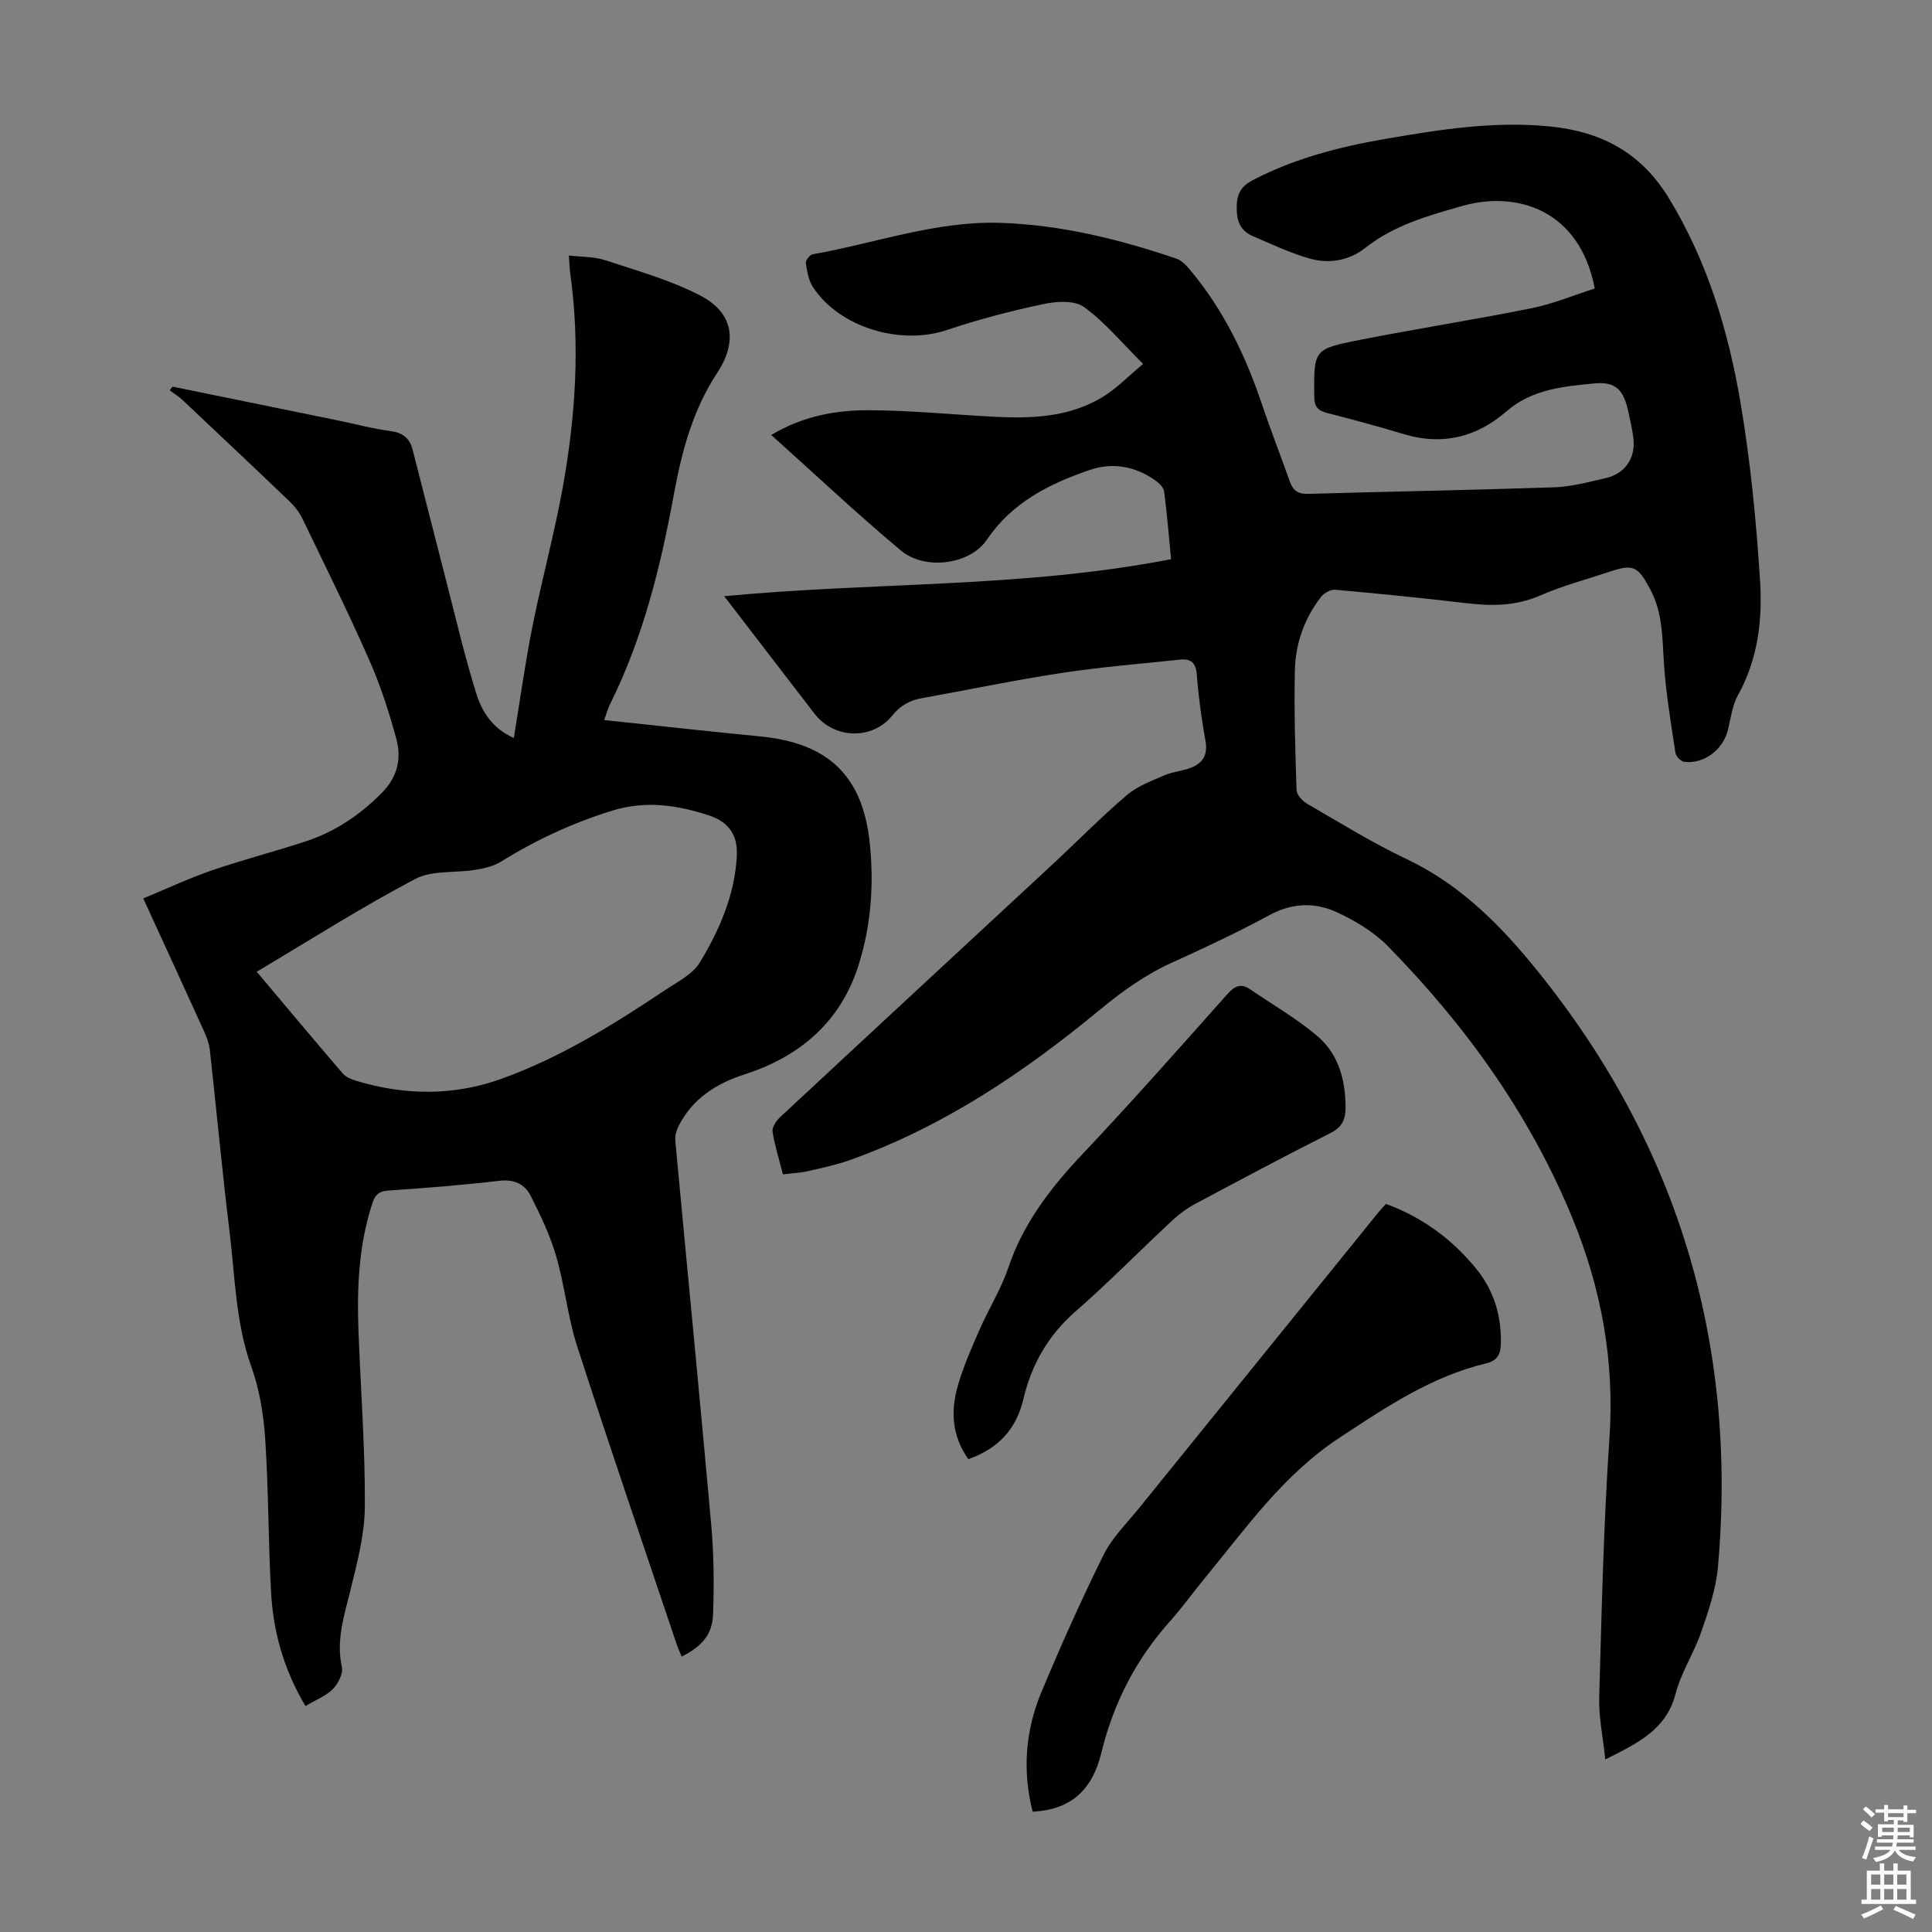
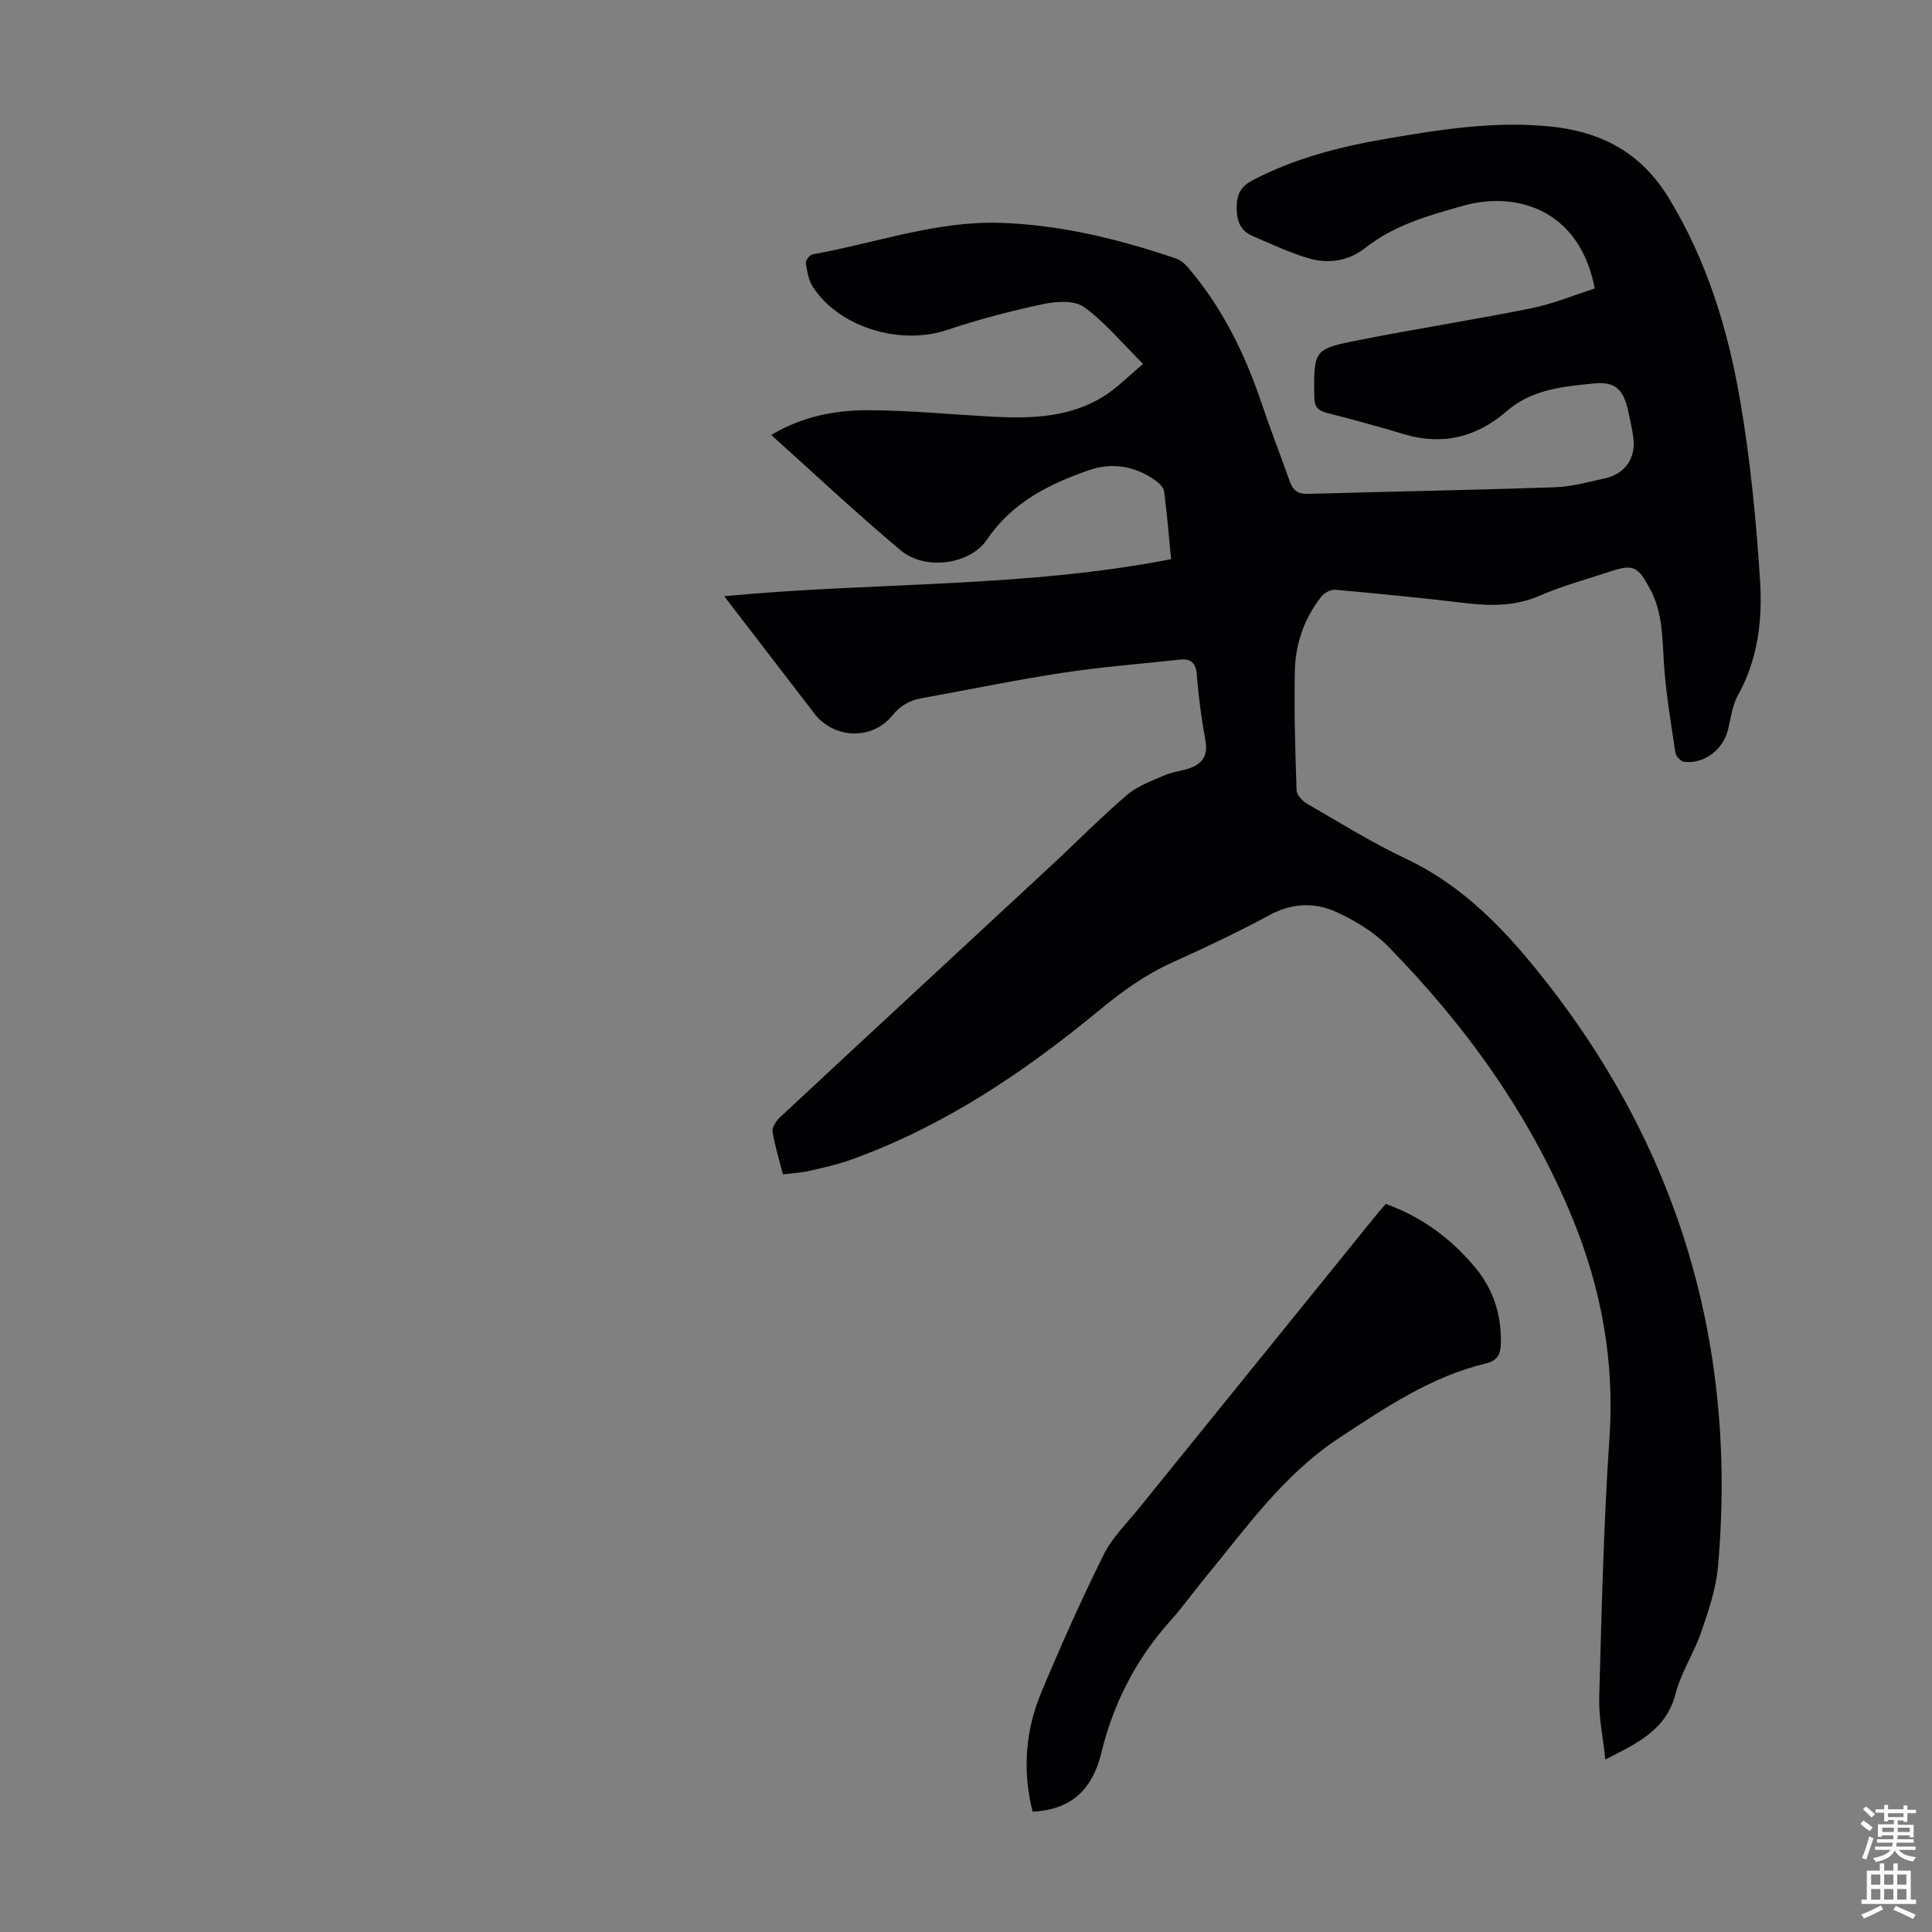
<svg xmlns="http://www.w3.org/2000/svg" enable-background="new 0 0 400 400" viewBox="0 0 400 400">
  <rect x="0" y="0" width="400" height="400" fill="#808080" stroke="none" />
  <g fill="#010104">
    <path d="m332.36 364.28c-.49-4.71-1.38-8.81-1.26-12.89.51-17.89.9-35.8 2.12-53.65 1.08-15.9-1.66-30.91-7.66-45.52-8.81-21.44-22.08-39.87-38.19-56.3-2.96-3.01-6.87-5.36-10.75-7.12-4.48-2.04-9.17-1.85-13.83.68-6.58 3.57-13.37 6.75-20.19 9.84-5.55 2.52-10.32 5.97-15.02 9.85-15.59 12.87-32.27 24.09-51.5 30.97-2.83 1.01-5.8 1.65-8.74 2.32-1.62.37-3.3.44-5.24.68-.77-3.02-1.68-5.89-2.15-8.82-.14-.9.73-2.24 1.51-2.97 18.68-17.4 37.42-34.73 56.13-52.09 5.25-4.87 10.28-10 15.72-14.65 2.19-1.88 5.14-2.94 7.85-4.12 1.71-.75 3.7-.86 5.45-1.55 2.46-.97 3.49-2.71 2.97-5.57-.82-4.51-1.44-9.07-1.79-13.64-.19-2.52-1.21-3.42-3.54-3.16-8.11.88-16.27 1.51-24.33 2.74-9.73 1.48-19.37 3.49-29.06 5.24-2.5.45-4.42 1.49-6.12 3.59-4.16 5.16-12.08 4.85-16.1-.37-6.14-7.97-12.26-15.95-18.7-24.33 30.95-2.97 61.82-1.68 92.52-7.67-.46-4.77-.84-9.41-1.44-14.02-.11-.82-1-1.7-1.76-2.24-4.19-3.01-8.94-3.83-13.72-2.19-8.31 2.86-16.02 6.72-21.21 14.41-3.46 5.13-12.74 6.48-17.84 2.22-9.08-7.59-17.71-15.73-26.81-23.89 6.45-3.87 13.25-5.15 20.13-5.13 8.71.03 17.41.91 26.12 1.36 7.79.4 15.53.08 22.41-4.13 2.89-1.77 5.3-4.3 8.33-6.81-4.36-4.33-7.88-8.62-12.23-11.78-1.95-1.42-5.67-1.2-8.36-.63-6.74 1.43-13.45 3.17-19.98 5.37-9.63 3.25-22.23-.46-27.77-8.84-.92-1.4-1.23-3.28-1.49-4.99-.08-.55.81-1.73 1.4-1.83 12.96-2.28 25.54-6.95 38.94-6.51 12.52.42 24.56 3.39 36.36 7.4 1.15.39 2.17 1.5 2.99 2.5 6.74 8.11 11.28 17.4 14.63 27.34 1.85 5.5 3.97 10.92 5.91 16.39.65 1.83 1.74 2.54 3.76 2.48 17-.49 34.01-.78 51-1.36 3.53-.12 7.06-1.1 10.54-1.88 4.11-.92 6.34-4.21 5.8-8.36-.23-1.77-.64-3.52-1.01-5.27-.98-4.62-2.57-6.44-7.14-5.99-6.35.62-12.83 1.19-18.09 5.75-6.16 5.35-13.24 7.17-21.26 4.75-5.24-1.58-10.53-3.02-15.84-4.37-1.92-.49-2.71-1.23-2.73-3.38-.08-9.7-.2-9.87 9.34-11.75 11.85-2.33 23.79-4.19 35.62-6.57 4.51-.91 8.83-2.72 13.12-4.09-3.17-16.51-16.37-20.22-27.35-17.11-7.08 2.01-14.19 3.98-20.16 8.7-3.35 2.65-7.47 3.35-11.48 2.22-4.05-1.14-7.91-2.99-11.8-4.65-2.52-1.08-3.35-3.02-3.35-5.86s.84-4.43 3.37-5.75c8.75-4.56 18.11-6.93 27.75-8.58 11.14-1.91 22.2-3.66 33.65-2.53 10.84 1.07 19.01 5.49 24.73 14.89 7.94 13.04 12.27 27.36 14.79 42.16 2.08 12.2 3.28 24.6 4.07 36.96.52 8.12-.42 16.29-4.57 23.74-1.16 2.08-1.48 4.66-2.04 7.05-.98 4.19-4.91 7.26-9.11 6.76-.69-.08-1.69-1.15-1.8-1.88-.91-6.05-1.94-12.1-2.36-18.19-.37-5.36-.21-10.72-2.86-15.66-2.59-4.84-3.5-5.28-8.54-3.59-4.77 1.59-9.67 2.88-14.26 4.89-5.06 2.21-10.1 2.2-15.38 1.57-9-1.07-18.02-1.96-27.05-2.77-.93-.08-2.28.66-2.89 1.44-3.47 4.45-5.32 9.67-5.45 15.23-.18 8.27.07 16.56.35 24.83.03.98 1.23 2.26 2.22 2.83 6.78 3.92 13.46 8.07 20.52 11.41 10.42 4.94 18.43 12.64 25.59 21.28 30.16 36.41 43.1 78.29 38.91 125.35-.41 4.57-1.98 9.11-3.49 13.5-1.49 4.32-4.14 8.29-5.27 12.67-1.92 7.49-7.84 10.24-14.56 13.64z" />
-     <path d="m63.24 353.22c-4.5-7.6-6.65-15.32-7.11-23.42-.6-10.61-.52-21.26-1.22-31.86-.33-5.05-1.18-10.26-2.88-15-3.24-9.03-3.35-18.44-4.48-27.72-1.53-12.55-2.7-25.14-4.09-37.71-.14-1.3-.59-2.61-1.13-3.81-4.1-9.06-8.27-18.09-12.67-27.69 4.81-1.99 9.44-4.16 14.24-5.82 6.44-2.21 13.06-3.9 19.53-6.04 6.03-2 11.14-5.46 15.65-10.03 3.24-3.28 4.07-7.06 2.99-11.07-1.5-5.58-3.3-11.14-5.63-16.42-4.37-9.91-9.19-19.63-13.9-29.39-.61-1.26-1.56-2.44-2.58-3.42-7.36-7.05-14.77-14.04-22.19-21.02-.8-.75-1.76-1.33-2.64-1.99.2-.25.39-.5.59-.76 11.36 2.32 22.72 4.63 34.07 6.96 3.72.76 7.41 1.76 11.17 2.26 2.52.33 3.87 1.56 4.46 3.8 2.38 9.18 4.67 18.39 7.05 27.57 1.98 7.67 3.78 15.4 6.14 22.95 1.18 3.77 3.37 7.26 7.77 9.2 1.3-7.89 2.34-15.49 3.84-23 1.92-9.64 4.53-19.14 6.28-28.81 2.65-14.7 3.65-29.53 1.55-44.44-.14-.99-.15-2-.27-3.64 2.64.32 5.25.22 7.58.99 6.65 2.2 13.52 4.11 19.68 7.33 6.92 3.62 7.67 9.58 3.42 16.03-4.96 7.52-7.28 16.08-8.88 24.78-2.76 15.11-6.39 29.92-13.28 43.77-.48.96-.75 2.03-1.21 3.28 11.05 1.17 21.72 2.36 32.4 3.4 13.93 1.36 21.09 8.1 22.57 21.94.92 8.63.3 17.29-2.36 25.57-3.72 11.6-12.1 18.76-23.49 22.43-5.91 1.9-10.73 4.97-13.64 10.57-.49.93-.86 2.11-.76 3.13 2.46 26.52 5.07 53.02 7.44 79.54.55 6.11.6 12.29.39 18.42-.15 4.34-2.2 6.67-6.5 8.91-.36-.88-.77-1.73-1.06-2.61-6.9-20.55-13.94-41.07-20.6-61.7-1.95-6.03-2.55-12.49-4.33-18.59-1.26-4.34-3.25-8.51-5.31-12.56-1.22-2.39-3.43-3.42-6.46-3.06-7.67.9-15.37 1.51-23.07 2.03-1.97.13-2.69 1-3.22 2.64-2.8 8.54-3.2 17.35-2.88 26.22.45 12.18 1.4 24.36 1.33 36.53-.03 5.83-1.61 11.71-3.01 17.44-1.28 5.23-2.97 10.25-1.75 15.8.3 1.37-.79 3.48-1.9 4.61-1.44 1.42-3.53 2.22-5.64 3.48zm-10.09-152.03c6.09 7.23 11.9 14.18 17.8 21.05.66.77 1.83 1.24 2.86 1.55 10.04 3.01 20.11 3.13 30-.43 12.18-4.39 23.12-11.17 33.82-18.32 2.59-1.73 5.77-3.3 7.27-5.79 4.06-6.7 7.2-13.91 7.65-21.94.23-4.21-1.5-7.07-5.7-8.46-6.53-2.16-13.15-3.16-20.05-1.03-8.19 2.53-15.83 6.07-23.09 10.58-1.53.95-3.47 1.39-5.28 1.69-4.17.69-8.97.04-12.48 1.9-11.06 5.82-21.63 12.56-32.8 19.2z" />
    <path d="m286.93 249.25c7.52 2.75 13.56 7.23 18.51 13.19 3.8 4.58 5.47 9.91 5.29 15.86-.06 2.18-.82 3.45-3.1 3.99-11.29 2.71-20.63 9.02-30.22 15.32-11.7 7.68-19.37 18.7-27.94 29.09-2.42 2.93-4.63 6.06-7.16 8.88-7.1 7.91-11.77 16.98-14.29 27.33-1.96 8.04-6.64 11.8-14.22 12.18-2.16-8.47-1.51-16.83 1.84-24.83 4.01-9.58 8.25-19.09 12.87-28.39 1.75-3.53 4.76-6.46 7.29-9.59 16.53-20.45 33.08-40.89 49.63-61.33.41-.49.86-.98 1.5-1.7z" />
-     <path d="m200.48 302.1c-3.47-4.91-3.66-10.09-2.15-15.29 1.15-3.94 2.82-7.75 4.48-11.52 1.88-4.3 4.43-8.34 5.92-12.76 3.12-9.25 8.78-16.6 15.38-23.58 10.22-10.81 20.07-21.98 29.97-33.09 1.52-1.71 2.81-2.36 4.77-1.02 4.67 3.2 9.65 6.04 13.93 9.7 4.37 3.74 5.81 9.09 5.8 14.84 0 2.52-.79 4.02-3.16 5.22-9.38 4.74-18.65 9.68-27.92 14.63-1.74.93-3.4 2.15-4.85 3.5-6.71 6.26-13.15 12.82-20.05 18.86-5.64 4.94-9.05 10.97-10.73 18.11-1.46 6.19-5.18 10.22-11.39 12.4z" />
  </g>
  <path d="m385.2 377.6.6-.7c.6.4 1.3.9 1.9 1.5l-.6.7c-.8-.5-1.4-1-1.9-1.5zm.3 7.1c.6-1.4 1.1-2.9 1.5-4.5.3.1.6.3.9.4-.5 1.4-1 2.9-1.5 4.4zm.2-10.1.6-.6c.7.5 1.3 1.1 1.9 1.6l-.7.7c-.6-.6-1.2-1.2-1.8-1.7zm8.4-.8h.8v.9h1.8v.7h-1.8v1.8h-.8v-.3h-1.2v.9h3.3v2.6h-.8v-.4h-2.5c0 .3 0 .6-.1.8h3.4v.7h-3.5c0 .3-.1.6-.1.8h4v.7h-3.5c.7.9 1.9 1.3 3.6 1.5-.2.2-.4.5-.6.9-1.9-.3-3.2-1.1-3.8-2.3-.5 1.1-1.8 2-3.9 2.4-.2-.3-.4-.5-.6-.8 1.9-.4 3.1-.9 3.6-1.7h-3.2v-.7h3.5c.1-.2.1-.5.2-.8h-3.3v-.7h3.4c0-.2 0-.5 0-.8h-2.4v.3h-.8v-2.6h3.3v-.9h-1.2v.3h-.8v-1.8h-1.8v-.7h1.8v-.9h.8v.9h3.2zm-4.4 5.5h2.4c0-.3 0-.6 0-.9h-2.4zm1.2-3.1h3.2v-.8h-3.2zm4.4 2.2h-2.4v.9h2.5v-.9z" fill="#fcfbfa" />
  <path d="m389.2 385.8h.9v1.5h1.9v-1.5h.9v1.5h2.7v6h1.1v.9h-11.3v-.9h1.1v-6h2.7zm.2 8.7.5.8c-1.2.6-2.5 1.3-4 1.9-.2-.3-.3-.6-.6-.8 1.6-.6 3-1.3 4.1-1.9zm-2-4.3h1.9v-2.1h-1.9zm0 3.1h1.9v-2.2h-1.9zm2.7-3.1h1.9v-2.1h-1.9zm0 3.1h1.9v-2.2h-1.9zm2.4 1.3c1.4.6 2.7 1.2 4.1 1.8l-.5.9c-1.5-.7-2.8-1.4-4.1-1.9zm2.2-6.5h-1.9v2.1h1.9zm-1.9 5.2h1.9v-2.2h-1.9z" fill="#fcfbfa" />
</svg>